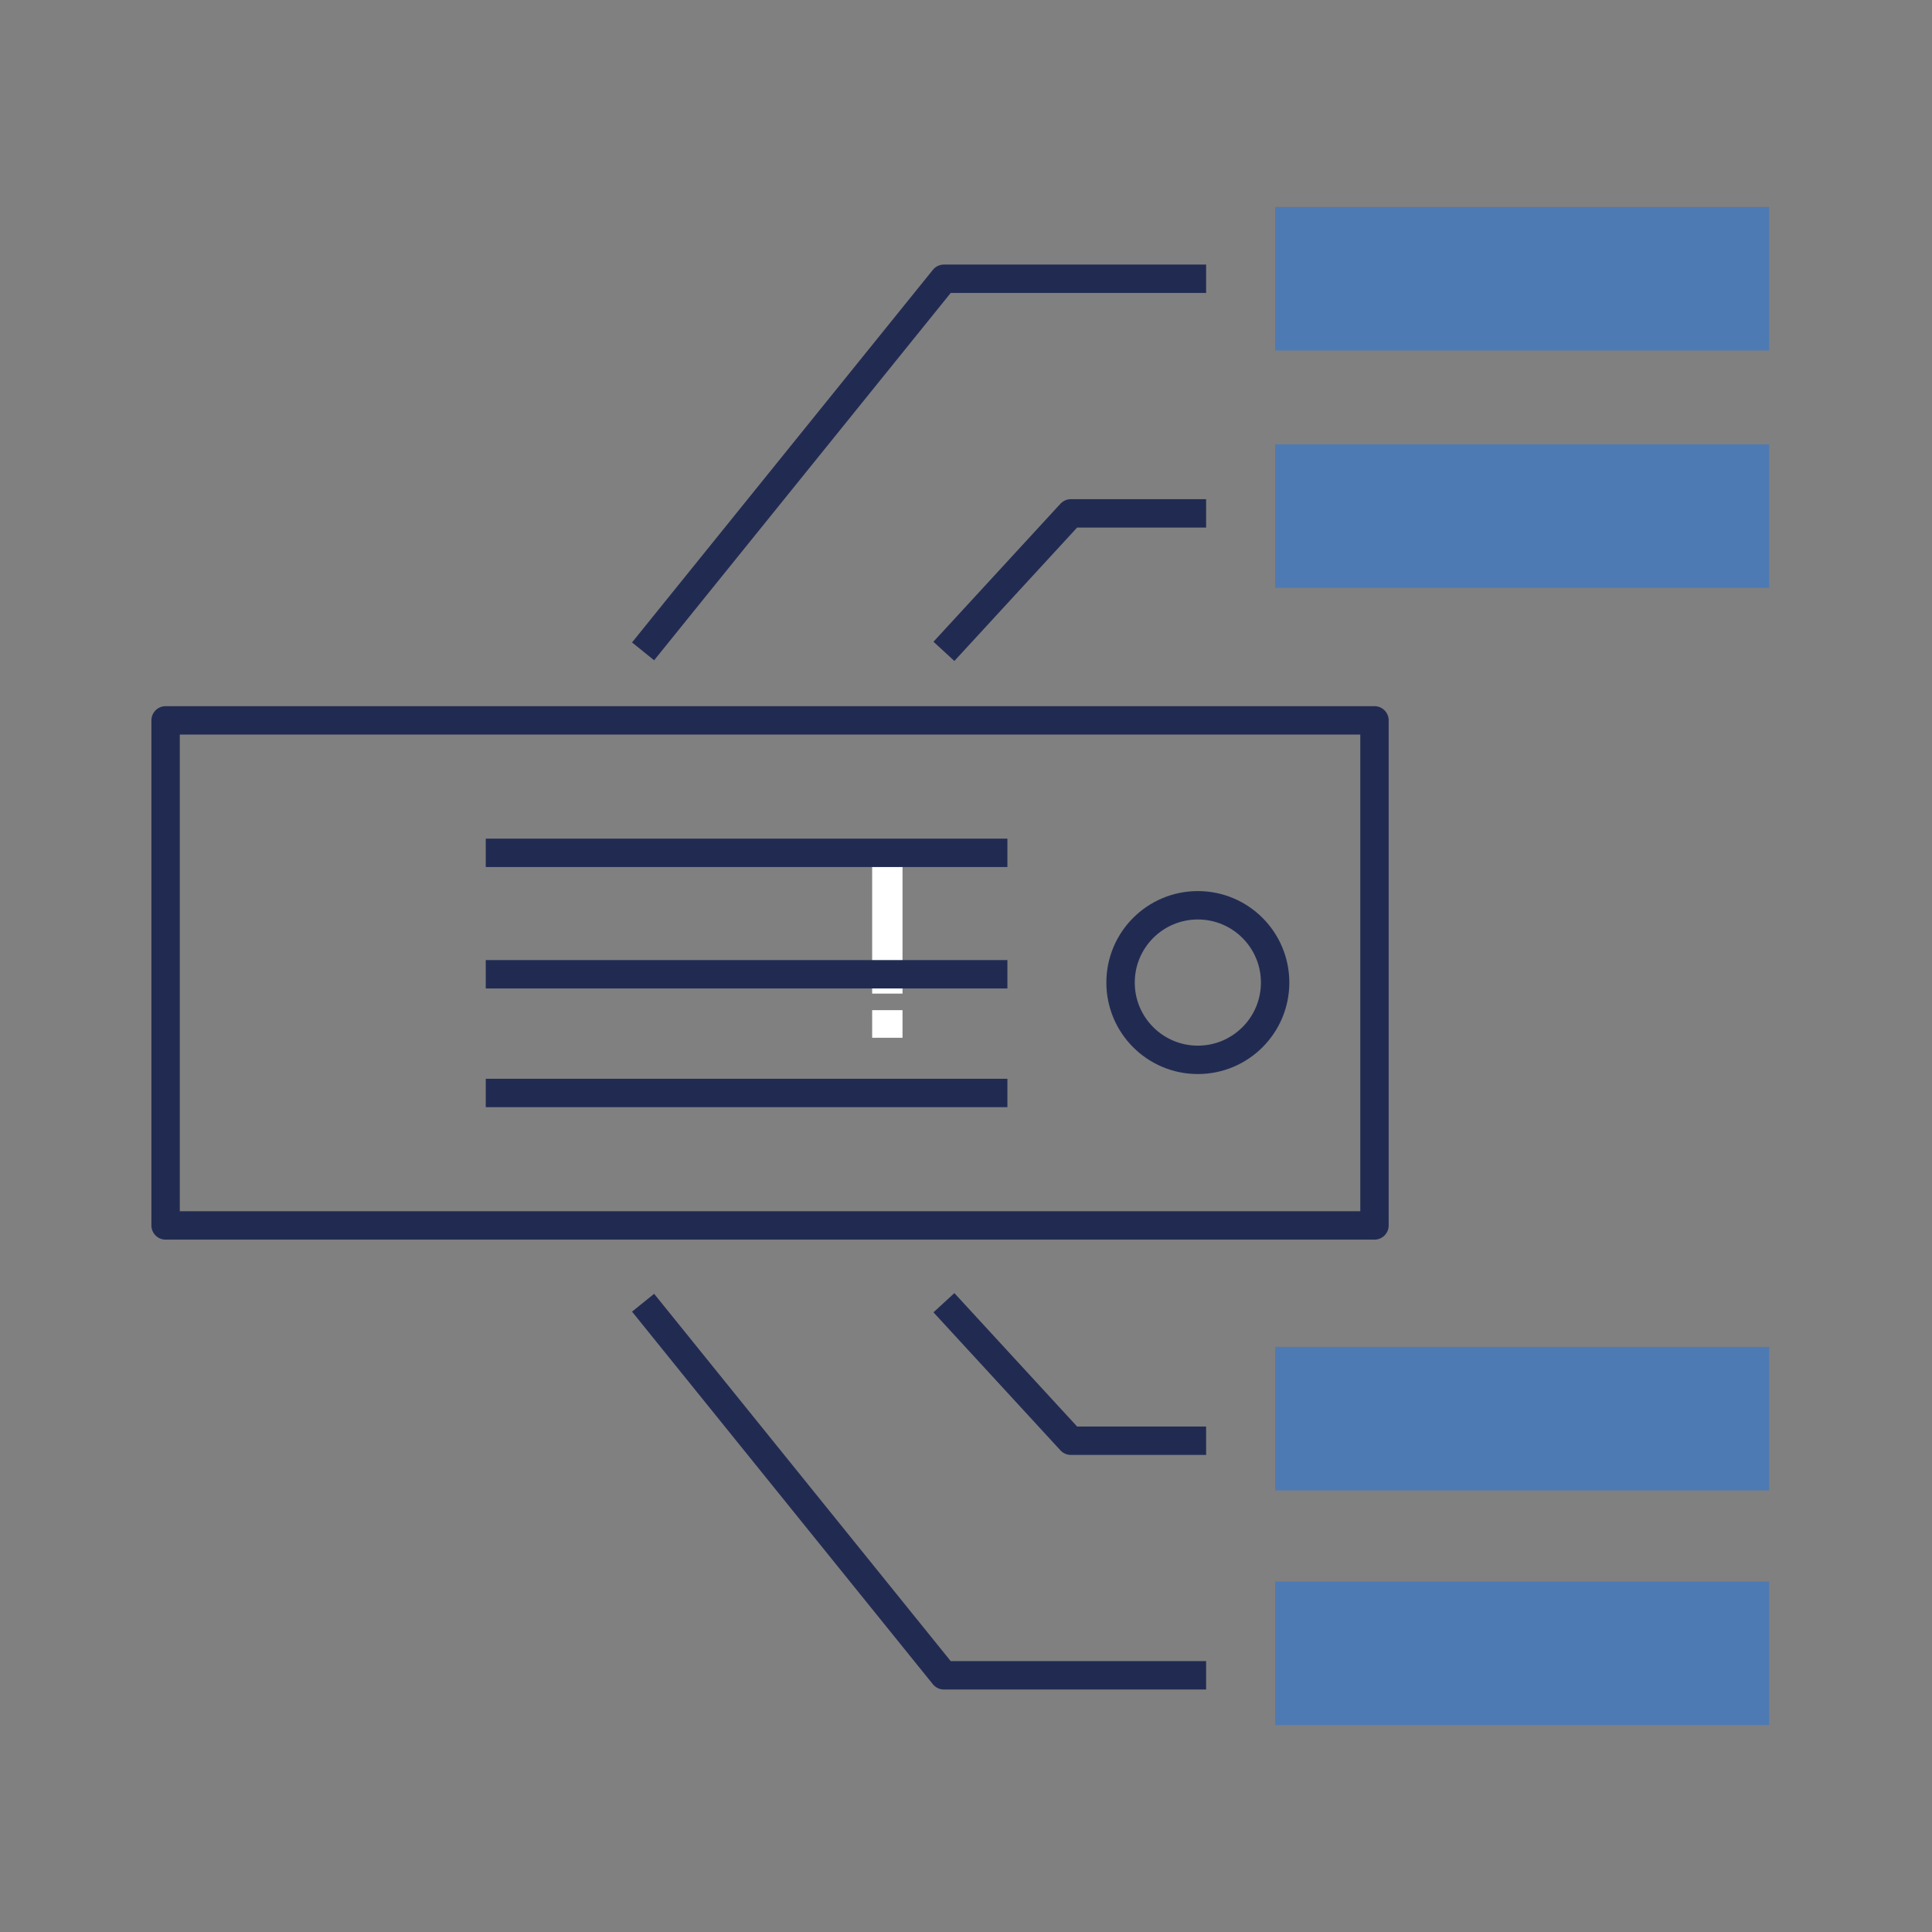
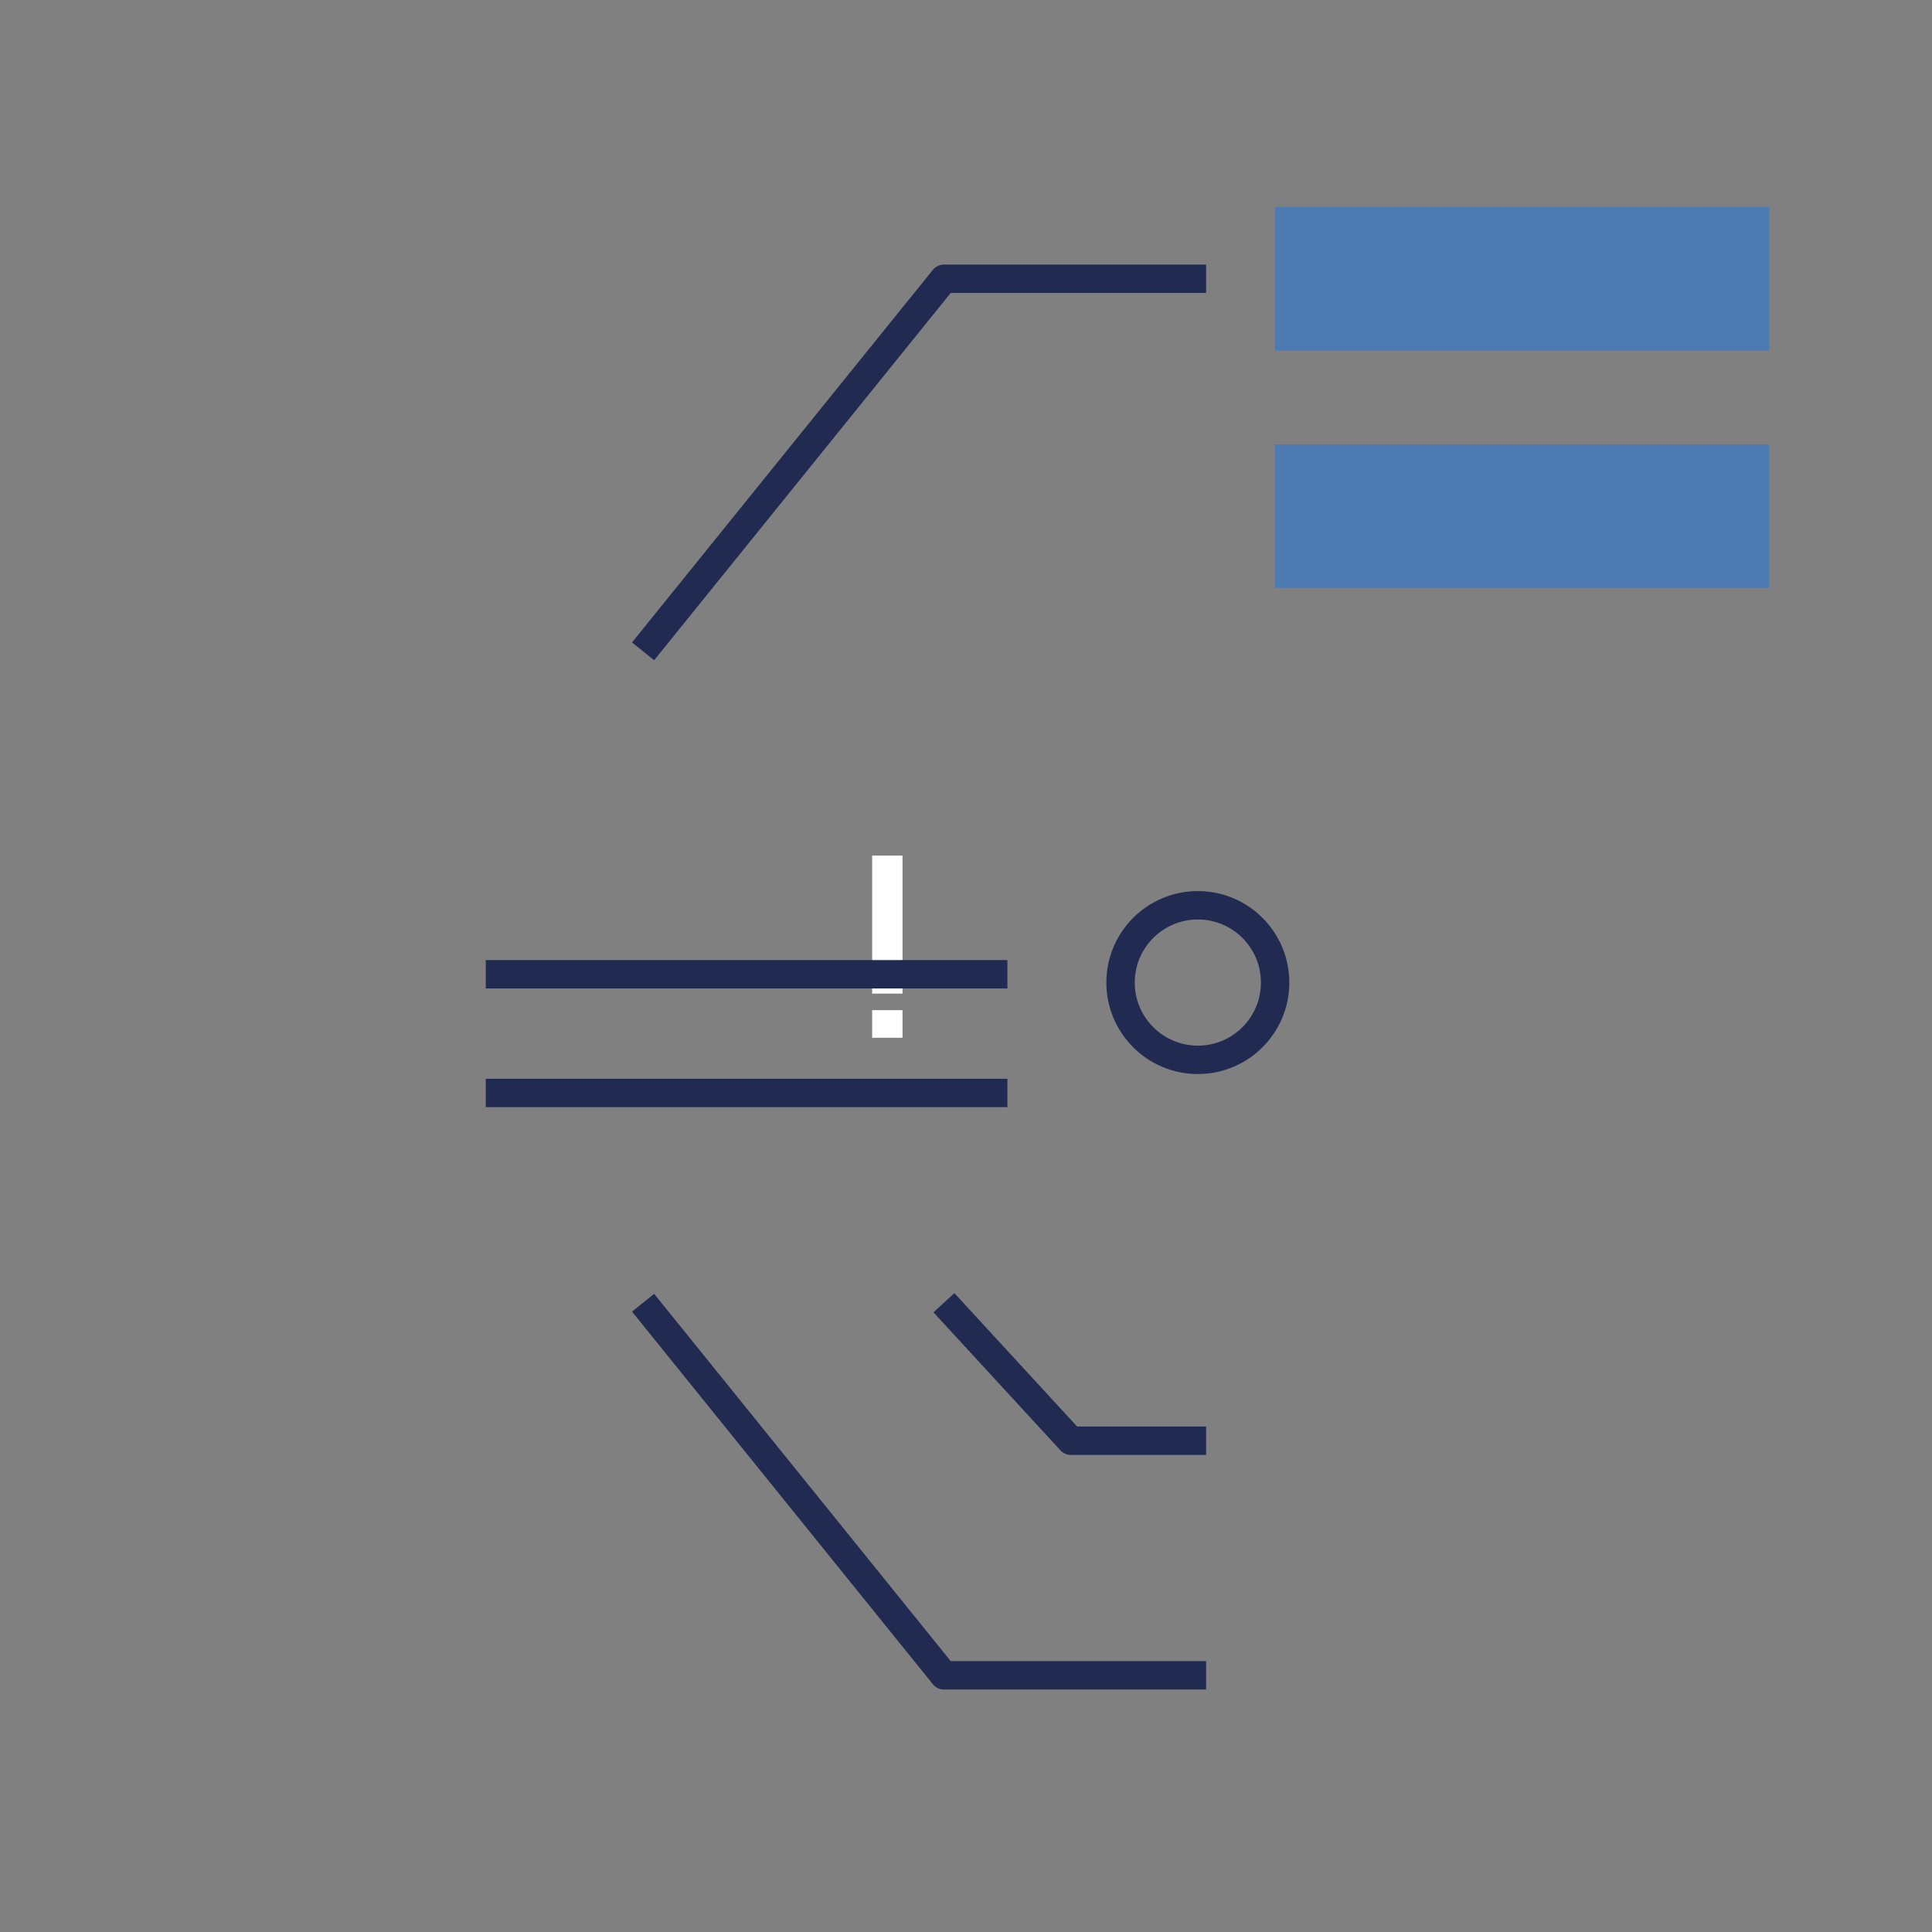
<svg xmlns="http://www.w3.org/2000/svg" version="1.1" id="Слой_1" x="0px" y="0px" viewBox="0 0 70 70" style="enable-background:new 0 0 70 70;" xml:space="preserve">
  <rect x="0" y="0" width="70" height="70" fill="#808080" stroke="none" />
  <style type="text/css">
	.st0{fill:#FFFFFF;}
	.st1{fill:none;stroke:#212B52;stroke-width:1.029;stroke-linejoin:round;stroke-miterlimit:10;}
	.st2{fill:#4E7AB4;}
</style>
  <g>
    <g>
-       <path class="st0" d="M32.7,31v5h-1.1v-5H32.7z M32.7,36.6v1h-1.1v-1H32.7z" />
+       <path class="st0" d="M32.7,31v5h-1.1v-5H32.7M32.7,36.6v1h-1.1v-1H32.7z" />
    </g>
  </g>
  <g>
-     <rect x="6" y="26.1" class="st1" width="43.8" height="18.3" />
    <rect x="46.2" y="7.5" class="st2" width="17.9" height="5.2" />
    <rect x="46.2" y="16.1" class="st2" width="17.9" height="5.2" />
-     <rect x="46.2" y="48.8" class="st2" width="17.9" height="5.2" />
-     <rect x="46.2" y="57.3" class="st2" width="17.9" height="5.2" />
-     <line class="st1" x1="17.6" y1="30.9" x2="36.5" y2="30.9" />
    <line class="st1" x1="17.6" y1="35.3" x2="36.5" y2="35.3" />
    <line class="st1" x1="17.6" y1="39.6" x2="36.5" y2="39.6" />
    <circle class="st1" cx="43.4" cy="35.6" r="2.8" />
    <polyline class="st1" points="23.3,23.6 34.2,10.1 43.7,10.1  " />
-     <polyline class="st1" points="43.7,18.6 38.8,18.6 34.2,23.6  " />
    <polyline class="st1" points="23.3,47.2 34.2,60.7 43.7,60.7  " />
    <polyline class="st1" points="43.7,52.2 38.8,52.2 34.2,47.2  " />
  </g>
</svg>